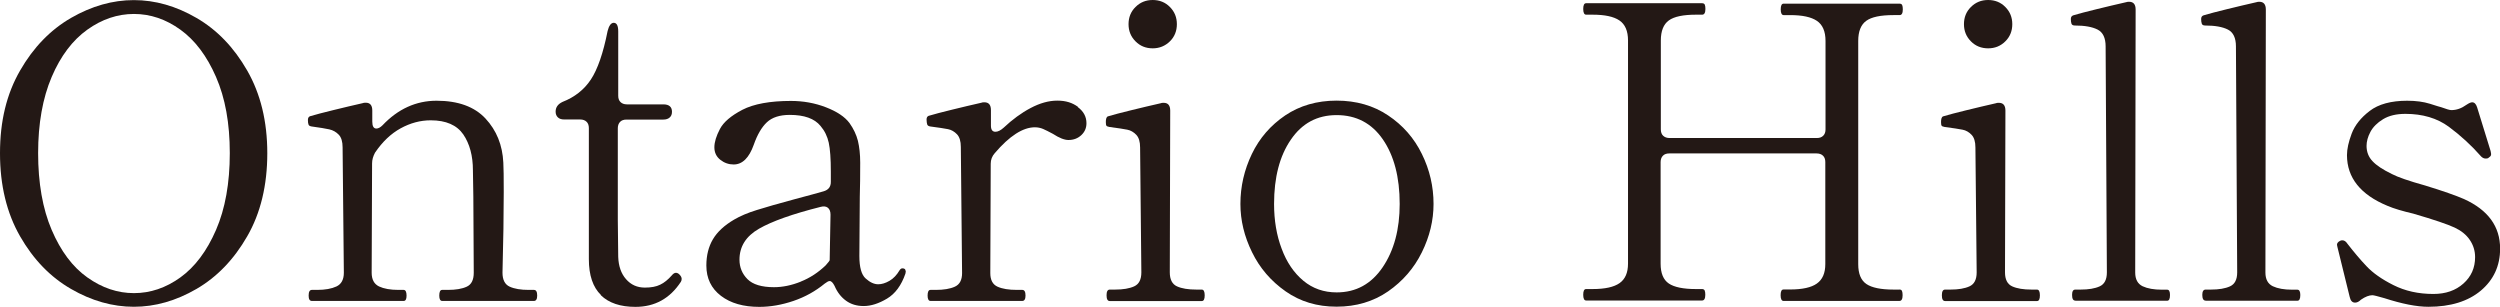
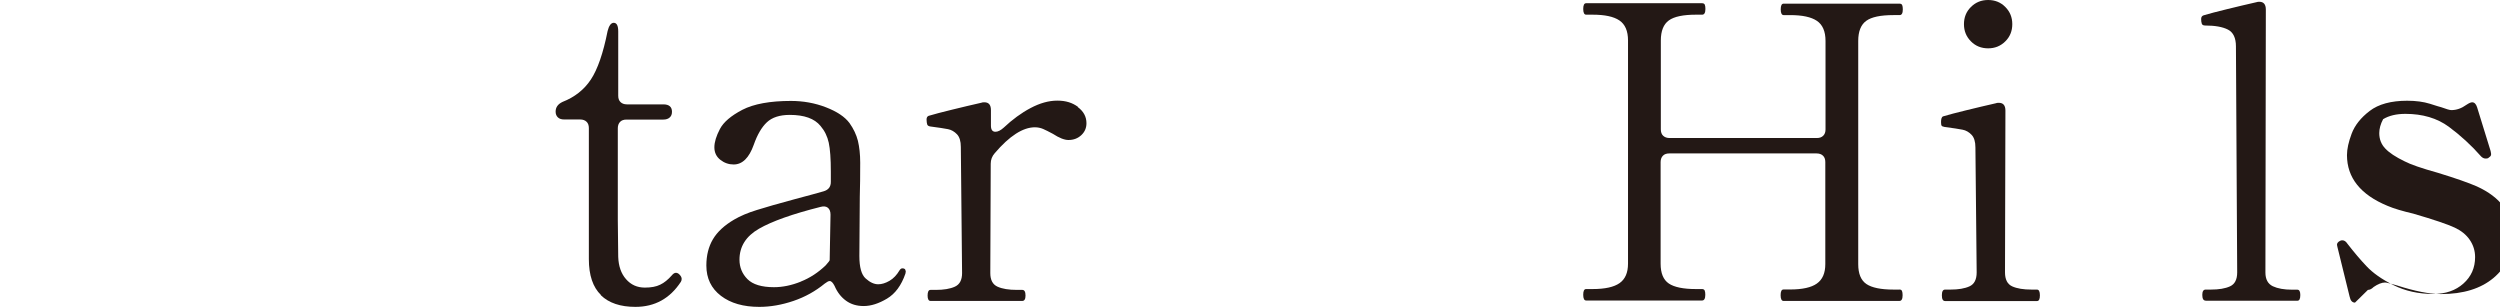
<svg xmlns="http://www.w3.org/2000/svg" id="_レイヤー_2" viewBox="0 0 240 29.45">
  <defs>
    <style>.cls-1{fill:#231815;}</style>
  </defs>
  <g id="_レイヤー_1-2">
-     <path class="cls-1" d="M6.82,27.74c-1.98-1.14-3.61-2.82-4.89-5.05-1.28-2.23-1.93-4.89-1.93-7.98s.64-5.71,1.93-7.94c1.28-2.23,2.92-3.91,4.89-5.05,1.98-1.14,3.99-1.71,6.03-1.71s4.05.57,6.01,1.71c1.97,1.14,3.59,2.82,4.87,5.05,1.28,2.23,1.93,4.87,1.93,7.94s-.64,5.75-1.93,7.98c-1.28,2.23-2.91,3.91-4.87,5.05-1.97,1.14-3.97,1.71-6.01,1.71s-4.06-.57-6.03-1.71ZM17.32,26.63c1.4-1.01,2.54-2.53,3.42-4.56.88-2.03,1.32-4.49,1.32-7.37s-.44-5.29-1.32-7.31c-.88-2.02-2.02-3.53-3.42-4.54-1.4-1.01-2.89-1.51-4.46-1.51s-3.07.5-4.48,1.51-2.56,2.52-3.42,4.54c-.86,2.02-1.3,4.46-1.3,7.31s.43,5.34,1.3,7.37,2,3.55,3.42,4.56c1.42,1.01,2.91,1.51,4.48,1.51s3.06-.5,4.46-1.51Z" />
-     <path class="cls-1" d="M51.26,27.83c.21,0,.31.18.31.55,0,.34-.11.51-.31.51h-8.81c-.18,0-.28-.17-.28-.51,0-.37.09-.55.28-.55h.55c.76,0,1.36-.1,1.81-.31.45-.21.67-.65.67-1.34l-.04-7.31-.04-2.52c0-1.39-.31-2.54-.92-3.44-.62-.9-1.66-1.36-3.13-1.36-1,0-1.96.26-2.89.77-.93.51-1.75,1.29-2.46,2.34-.18.34-.28.68-.28,1.02l-.04,10.5c0,.66.24,1.09.71,1.32.47.22,1.09.33,1.85.33h.51c.18,0,.28.18.28.55,0,.34-.09.51-.28.51h-8.81c-.21,0-.31-.17-.31-.51,0-.37.1-.55.31-.55h.51c.76,0,1.38-.11,1.85-.33.47-.22.71-.66.71-1.32l-.12-12.03c0-.55-.12-.96-.37-1.22-.25-.26-.55-.43-.9-.51-.35-.08-.92-.17-1.71-.28-.16-.03-.26-.08-.29-.18-.04-.09-.06-.24-.06-.45,0-.18.07-.3.2-.35.52-.16,1.27-.35,2.24-.59.97-.24,1.91-.46,2.83-.67.05-.03.14-.04.28-.04.42,0,.63.25.63.75v1.06c0,.45.13.67.39.67.18,0,.38-.1.59-.31,1.49-1.57,3.22-2.36,5.19-2.36,2.07,0,3.64.57,4.7,1.71s1.63,2.55,1.71,4.23c.03.47.04,1.42.04,2.83,0,2.15-.04,4.73-.12,7.74,0,.68.23,1.13.69,1.34.46.21,1.07.31,1.83.31h.51Z" />
    <path class="cls-1" d="M57.69,28.32c-.77-.75-1.16-1.89-1.16-3.44v-12.58c0-.26-.07-.47-.22-.61-.14-.14-.35-.22-.61-.22h-1.53c-.26,0-.47-.06-.61-.2-.14-.13-.22-.31-.22-.55,0-.42.22-.73.67-.94,1.15-.45,2.06-1.16,2.71-2.14.65-.98,1.19-2.54,1.61-4.66.13-.52.33-.79.59-.79.29,0,.43.28.43.83v6.17c0,.26.07.47.22.61.14.14.35.22.61.22h3.5c.55,0,.83.24.83.71,0,.24-.07.42-.22.55-.14.13-.35.2-.61.2h-3.54c-.26,0-.47.07-.61.22-.14.14-.22.35-.22.61v8.81l.04,3.54c.03.89.28,1.61.75,2.14.47.54,1.07.81,1.81.81.6,0,1.09-.09,1.47-.28.38-.18.75-.48,1.12-.9.13-.16.26-.24.39-.24s.26.07.37.2c.12.13.18.26.18.39,0,.11-.03.2-.08.28-1.05,1.6-2.5,2.4-4.36,2.4-1.44,0-2.55-.37-3.32-1.12Z" />
    <path class="cls-1" d="M86.96,26.03l-.04.24c-.39,1.13-.98,1.93-1.77,2.4-.79.47-1.53.71-2.24.71-.66,0-1.22-.17-1.69-.51s-.84-.81-1.1-1.42c-.16-.31-.31-.47-.47-.47-.11,0-.26.08-.47.24-.89.73-1.89,1.29-3.01,1.67s-2.21.57-3.28.57c-1.52,0-2.75-.35-3.68-1.06-.93-.71-1.4-1.68-1.4-2.91,0-.97.21-1.81.63-2.52.42-.71,1.1-1.34,2.04-1.89.58-.34,1.3-.65,2.18-.92.88-.28,2.09-.62,3.64-1.04,1.39-.37,2.31-.62,2.75-.75.47-.13.71-.43.71-.9v-.98c0-1.26-.07-2.19-.2-2.79-.13-.6-.39-1.14-.79-1.61-.58-.71-1.56-1.06-2.95-1.06-.97,0-1.7.24-2.2.71-.5.47-.92,1.19-1.26,2.16-.45,1.26-1.09,1.89-1.93,1.89-.47,0-.9-.15-1.28-.45-.38-.3-.57-.7-.57-1.2s.18-1.08.53-1.75,1.07-1.28,2.16-1.85c1.09-.56,2.64-.85,4.66-.85,1.18,0,2.3.2,3.36.61,1.06.41,1.81.91,2.26,1.51.39.55.66,1.12.81,1.71.14.59.22,1.29.22,2.1,0,1.23-.01,2.32-.04,3.26l-.04,5.7c0,1.08.2,1.8.61,2.16.41.37.81.55,1.2.55.34,0,.7-.11,1.08-.33.38-.22.7-.56.96-1,.08-.13.17-.2.28-.2.21,0,.31.09.31.28ZM76.88,27.03c.88-.35,1.67-.87,2.38-1.55.26-.29.39-.46.39-.51v-.04l.08-4.32c0-.31-.09-.54-.26-.67-.17-.13-.4-.16-.69-.08-2.7.68-4.67,1.38-5.92,2.1-1.25.72-1.87,1.71-1.87,2.97,0,.73.26,1.36.77,1.87s1.36.77,2.54.77c.84,0,1.7-.18,2.57-.53Z" />
    <path class="cls-1" d="M103.47,10.28c.55.41.83.92.83,1.55,0,.45-.16.83-.49,1.14-.33.31-.74.47-1.24.47-.39,0-.89-.2-1.49-.59-.39-.21-.71-.37-.94-.47-.24-.1-.5-.16-.79-.16-1.15,0-2.44.83-3.85,2.48-.26.29-.39.63-.39,1.02l-.04,10.5c0,.66.23,1.09.69,1.3.46.21,1.08.31,1.87.31h.51c.21,0,.31.18.31.55,0,.34-.11.51-.31.51h-8.81c-.18,0-.28-.17-.28-.51,0-.37.09-.55.28-.55h.51c.76,0,1.37-.1,1.83-.31.46-.21.69-.64.69-1.3l-.12-12.11c0-.55-.12-.96-.37-1.22-.25-.26-.54-.43-.86-.49-.33-.07-.9-.15-1.71-.26-.16-.03-.26-.09-.29-.2s-.06-.26-.06-.47c0-.18.07-.3.2-.35.52-.16,1.27-.35,2.24-.59.97-.24,1.91-.46,2.83-.67.05-.03.14-.04.28-.04.42,0,.63.25.63.75v1.49c0,.39.14.59.43.59.24,0,.5-.13.79-.39.84-.79,1.7-1.42,2.59-1.89.89-.47,1.74-.71,2.56-.71s1.45.2,2,.61Z" />
-     <path class="cls-1" d="M106.54,28.9c-.21,0-.31-.18-.31-.55s.1-.55.31-.55h.51c.76,0,1.37-.1,1.83-.31.46-.21.69-.65.69-1.34l-.12-11.99c0-.55-.12-.96-.37-1.22-.25-.26-.54-.43-.86-.49-.33-.07-.9-.15-1.71-.26-.16-.03-.26-.07-.29-.12-.04-.05-.06-.17-.06-.35,0-.13.01-.25.04-.35.03-.1.08-.17.16-.2.52-.16,1.27-.35,2.24-.59.97-.24,1.91-.46,2.83-.67.05-.03.14-.04.28-.04.42,0,.63.25.63.75l-.04,15.53c0,.68.23,1.13.69,1.34.46.21,1.08.31,1.87.31h.51c.18,0,.28.18.28.55s-.09.55-.28.55h-8.81ZM109.01,3.97c-.45-.45-.67-1-.67-1.65s.22-1.21.67-1.65c.45-.45,1-.67,1.65-.67s1.21.22,1.65.67c.45.45.67,1,.67,1.65s-.22,1.21-.67,1.65-1,.67-1.65.67-1.21-.22-1.65-.67Z" />
-     <path class="cls-1" d="M123.42,27.97c-1.4-.98-2.48-2.23-3.22-3.75-.75-1.52-1.12-3.07-1.12-4.64,0-1.68.37-3.28,1.1-4.8.73-1.52,1.8-2.75,3.2-3.7,1.4-.94,3.05-1.42,4.93-1.42s3.54.47,4.95,1.42c1.41.94,2.5,2.18,3.24,3.7.75,1.52,1.12,3.12,1.12,4.8,0,1.57-.37,3.12-1.12,4.64-.75,1.52-1.83,2.77-3.24,3.75-1.42.98-3.07,1.47-4.95,1.47s-3.49-.49-4.89-1.47ZM132.74,25.65c1.09-1.61,1.63-3.64,1.63-6.07,0-2.57-.54-4.63-1.61-6.19-1.07-1.56-2.56-2.34-4.44-2.34s-3.33.79-4.4,2.36c-1.08,1.57-1.61,3.63-1.61,6.17,0,1.57.24,3.01.73,4.3.48,1.3,1.18,2.32,2.08,3.07.9.75,1.97,1.12,3.2,1.12,1.86,0,3.33-.81,4.42-2.42Z" />
    <path class="cls-1" d="M182.33,27.79c.13,0,.22.05.26.14.04.09.06.23.06.41,0,.37-.1.55-.31.55h-11.12c-.18,0-.28-.18-.28-.55s.09-.55.28-.55h.63c1.18,0,2.04-.19,2.57-.57.54-.38.81-1,.81-1.87v-9.79c0-.26-.07-.47-.22-.61-.14-.14-.35-.22-.61-.22h-14.15c-.26,0-.47.07-.61.22-.14.14-.22.35-.22.61v9.75c0,.92.26,1.55.79,1.91.52.35,1.39.53,2.59.53h.59c.13,0,.22.05.26.14.04.09.06.23.06.41,0,.37-.11.55-.31.55h-11.13c-.18,0-.28-.18-.28-.55s.09-.55.28-.55h.63c1.18,0,2.04-.19,2.58-.57.54-.38.81-1,.81-1.87V3.89c0-.92-.28-1.56-.83-1.93-.55-.37-1.4-.55-2.56-.55h-.63c-.18,0-.28-.18-.28-.55s.09-.55.28-.55h11.13c.13,0,.22.05.26.14s.06.23.06.41c0,.37-.11.55-.31.55h-.59c-1.23,0-2.1.18-2.61.55-.51.37-.77,1.01-.77,1.93v8.53c0,.26.07.47.22.61s.35.22.61.22h14.15c.26,0,.46-.07.61-.22s.22-.35.22-.61V3.93c0-.92-.28-1.56-.83-1.93-.55-.37-1.4-.55-2.56-.55h-.63c-.18,0-.28-.18-.28-.55s.09-.55.28-.55h11.12c.13,0,.22.05.26.14.04.09.06.23.06.41,0,.37-.1.55-.31.55h-.59c-1.23,0-2.1.18-2.61.55-.51.37-.77,1.01-.77,1.93v21.43c0,.92.26,1.55.79,1.91.52.35,1.39.53,2.59.53h.59Z" />
    <path class="cls-1" d="M186.73,28.9c-.21,0-.31-.18-.31-.55s.1-.55.31-.55h.51c.76,0,1.37-.1,1.83-.31.46-.21.69-.65.69-1.34l-.12-11.99c0-.55-.12-.96-.37-1.22-.25-.26-.54-.43-.87-.49-.33-.07-.9-.15-1.71-.26-.16-.03-.26-.07-.29-.12-.04-.05-.06-.17-.06-.35,0-.13.01-.25.04-.35.03-.1.08-.17.16-.2.52-.16,1.27-.35,2.24-.59.97-.24,1.91-.46,2.83-.67.05-.03.14-.04.28-.04.42,0,.63.25.63.75l-.04,15.53c0,.68.23,1.13.69,1.34.46.21,1.08.31,1.87.31h.51c.18,0,.28.18.28.55s-.09.55-.28.55h-8.81ZM189.21,3.97c-.45-.45-.67-1-.67-1.65s.22-1.21.67-1.65c.45-.45,1-.67,1.65-.67s1.21.22,1.65.67c.45.45.67,1,.67,1.65s-.22,1.21-.67,1.65c-.45.45-1,.67-1.65.67s-1.21-.22-1.65-.67Z" />
-     <path class="cls-1" d="M199.23,28.86c-.21,0-.31-.18-.31-.55,0-.34.1-.51.31-.51h.51c.76,0,1.37-.1,1.83-.31.46-.21.69-.65.69-1.34l-.12-21.7c0-.81-.26-1.35-.77-1.61-.51-.26-1.24-.39-2.18-.39-.18,0-.29-.06-.33-.18s-.06-.27-.06-.45.08-.3.24-.35c.52-.16,1.27-.35,2.24-.59.97-.24,1.91-.46,2.83-.67.08-.03.17-.04.28-.04.42,0,.63.25.63.75l-.04,25.24c0,.66.24,1.09.71,1.32.47.22,1.09.33,1.85.33h.51c.18,0,.27.17.27.51,0,.37-.09.55-.27.55h-8.81Z" />
    <path class="cls-1" d="M211.74,28.86c-.21,0-.32-.18-.32-.55,0-.34.11-.51.32-.51h.51c.76,0,1.37-.1,1.83-.31.46-.21.69-.65.69-1.34l-.12-21.7c0-.81-.26-1.35-.77-1.61-.51-.26-1.24-.39-2.18-.39-.18,0-.29-.06-.33-.18s-.06-.27-.06-.45.08-.3.24-.35c.52-.16,1.27-.35,2.24-.59.97-.24,1.91-.46,2.83-.67.08-.03.17-.04.27-.04.42,0,.63.25.63.75l-.04,25.24c0,.66.24,1.09.71,1.32.47.22,1.09.33,1.85.33h.51c.18,0,.28.17.28.51,0,.37-.09.55-.28.55h-8.81Z" />
-     <path class="cls-1" d="M226.08,29.05c-.26,0-.43-.18-.51-.55l-1.18-4.8-.04-.2c0-.16.11-.29.32-.39.05-.03.12-.04.2-.04.18,0,.34.11.47.31.63.81,1.24,1.54,1.85,2.18.6.64,1.46,1.25,2.58,1.81,1.11.56,2.39.85,3.83.85,1.18,0,2.14-.33,2.89-1s1.12-1.51,1.12-2.54c0-.6-.17-1.15-.51-1.65-.34-.5-.83-.89-1.45-1.18-.66-.31-1.98-.76-3.97-1.34-1.02-.24-1.85-.48-2.48-.75-2.59-1.07-3.89-2.7-3.89-4.87,0-.58.15-1.26.45-2.06.3-.8.88-1.53,1.73-2.18.85-.65,2.05-.98,3.6-.98.84,0,1.57.1,2.18.29.62.2.98.31,1.08.33.5.18.82.28.98.28.5,0,.98-.17,1.45-.51.24-.16.42-.24.55-.24.21,0,.37.16.47.47l1.3,4.21s.01.1.04.22c.02.12,0,.22-.08.3l-.2.16c-.05.03-.13.04-.24.04-.16,0-.3-.07-.43-.2-.94-1.07-1.98-2.02-3.1-2.85-1.13-.83-2.52-1.24-4.17-1.24-.87,0-1.58.17-2.14.51s-.97.75-1.22,1.22c-.25.47-.37.92-.37,1.34,0,.58.19,1.07.57,1.47.38.41,1,.82,1.87,1.24.55.29,1.61.66,3.19,1.1,1.7.52,2.95.96,3.73,1.3,2.31,1.05,3.46,2.63,3.46,4.76,0,1.65-.62,2.99-1.85,4.03-1.23,1.03-2.91,1.55-5.03,1.55-1.13,0-2.54-.28-4.24-.83-.63-.18-1.01-.28-1.14-.28-.31,0-.68.14-1.1.43-.18.18-.37.28-.55.28Z" />
+     <path class="cls-1" d="M226.08,29.05c-.26,0-.43-.18-.51-.55l-1.18-4.8-.04-.2c0-.16.11-.29.32-.39.05-.03.12-.04.2-.04.18,0,.34.11.47.31.63.81,1.24,1.54,1.85,2.18.6.64,1.46,1.25,2.58,1.81,1.11.56,2.39.85,3.83.85,1.18,0,2.14-.33,2.89-1s1.12-1.51,1.12-2.54c0-.6-.17-1.15-.51-1.65-.34-.5-.83-.89-1.45-1.18-.66-.31-1.98-.76-3.97-1.34-1.02-.24-1.85-.48-2.48-.75-2.59-1.07-3.89-2.7-3.89-4.87,0-.58.15-1.26.45-2.06.3-.8.88-1.53,1.73-2.18.85-.65,2.05-.98,3.6-.98.84,0,1.57.1,2.18.29.62.2.98.31,1.08.33.5.18.82.28.98.28.5,0,.98-.17,1.45-.51.24-.16.42-.24.55-.24.21,0,.37.16.47.47l1.3,4.21s.01.1.04.22c.02.12,0,.22-.08.3l-.2.16c-.05.03-.13.04-.24.04-.16,0-.3-.07-.43-.2-.94-1.07-1.98-2.02-3.1-2.85-1.13-.83-2.52-1.24-4.17-1.24-.87,0-1.58.17-2.14.51c-.25.47-.37.92-.37,1.34,0,.58.19,1.07.57,1.47.38.41,1,.82,1.87,1.24.55.29,1.61.66,3.19,1.1,1.7.52,2.95.96,3.73,1.3,2.31,1.05,3.46,2.63,3.46,4.76,0,1.65-.62,2.99-1.85,4.03-1.23,1.03-2.91,1.55-5.03,1.55-1.13,0-2.54-.28-4.24-.83-.63-.18-1.01-.28-1.14-.28-.31,0-.68.14-1.1.43-.18.18-.37.28-.55.28Z" />
  </g>
</svg>